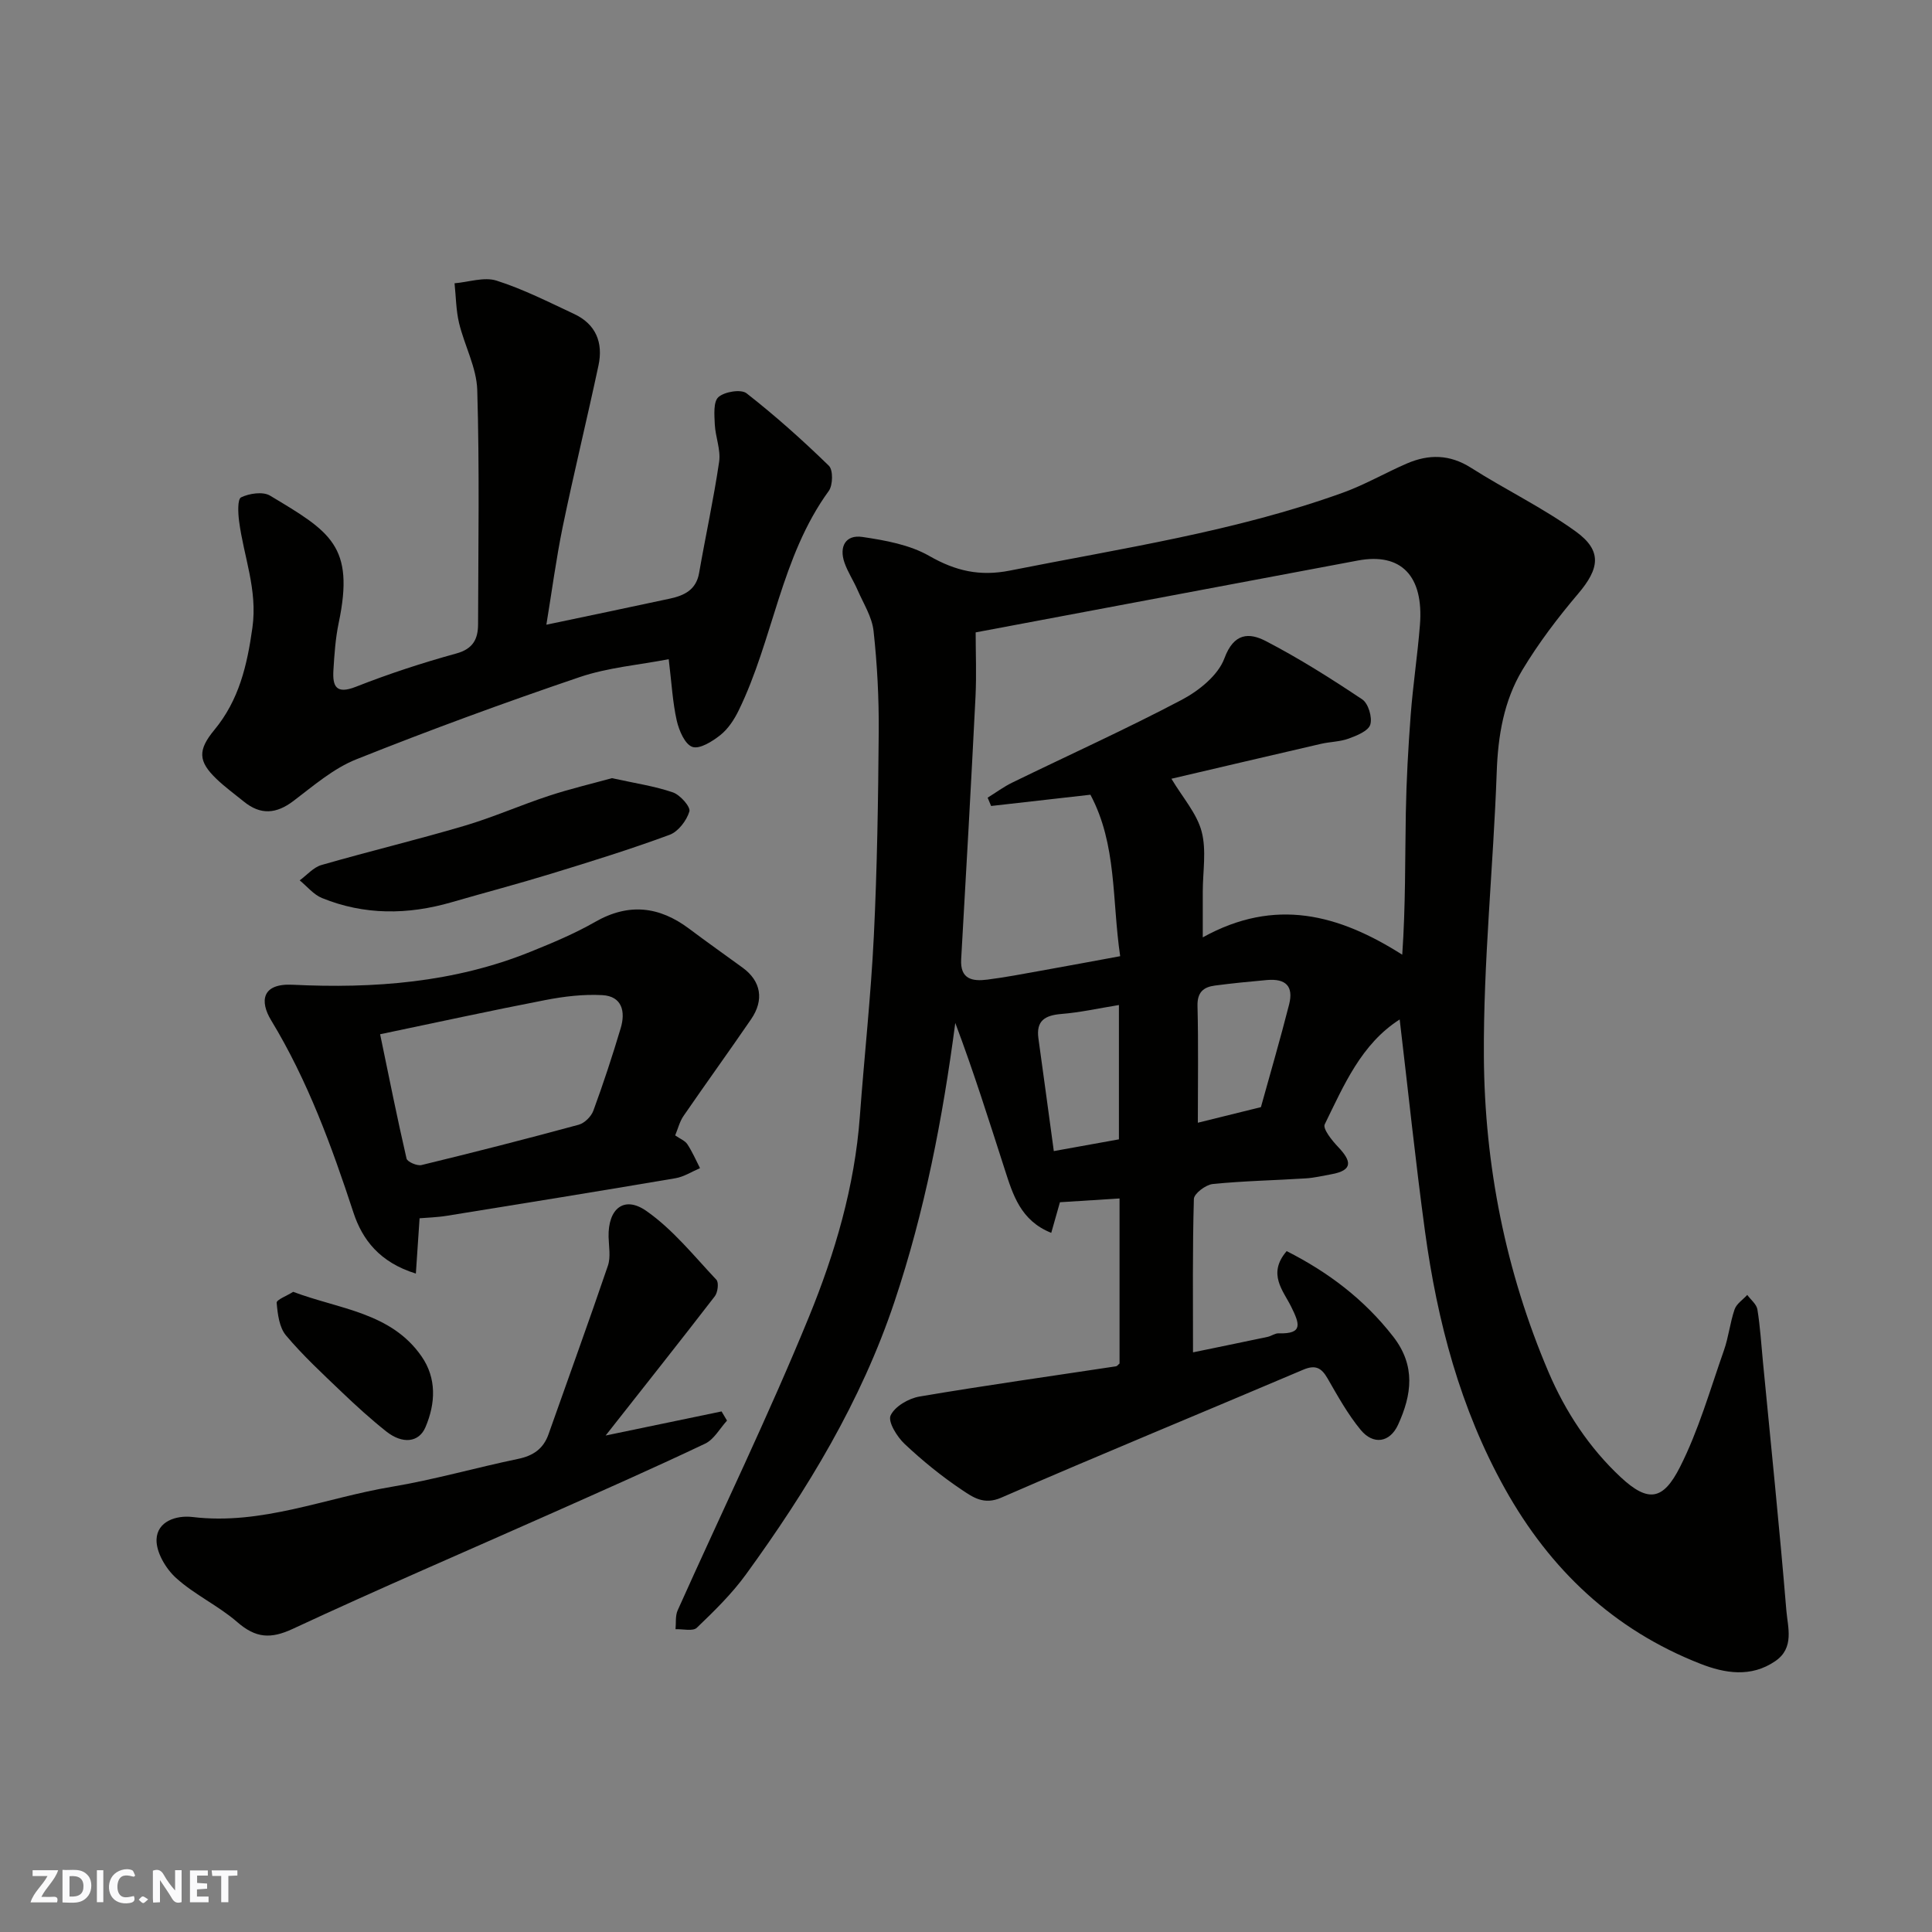
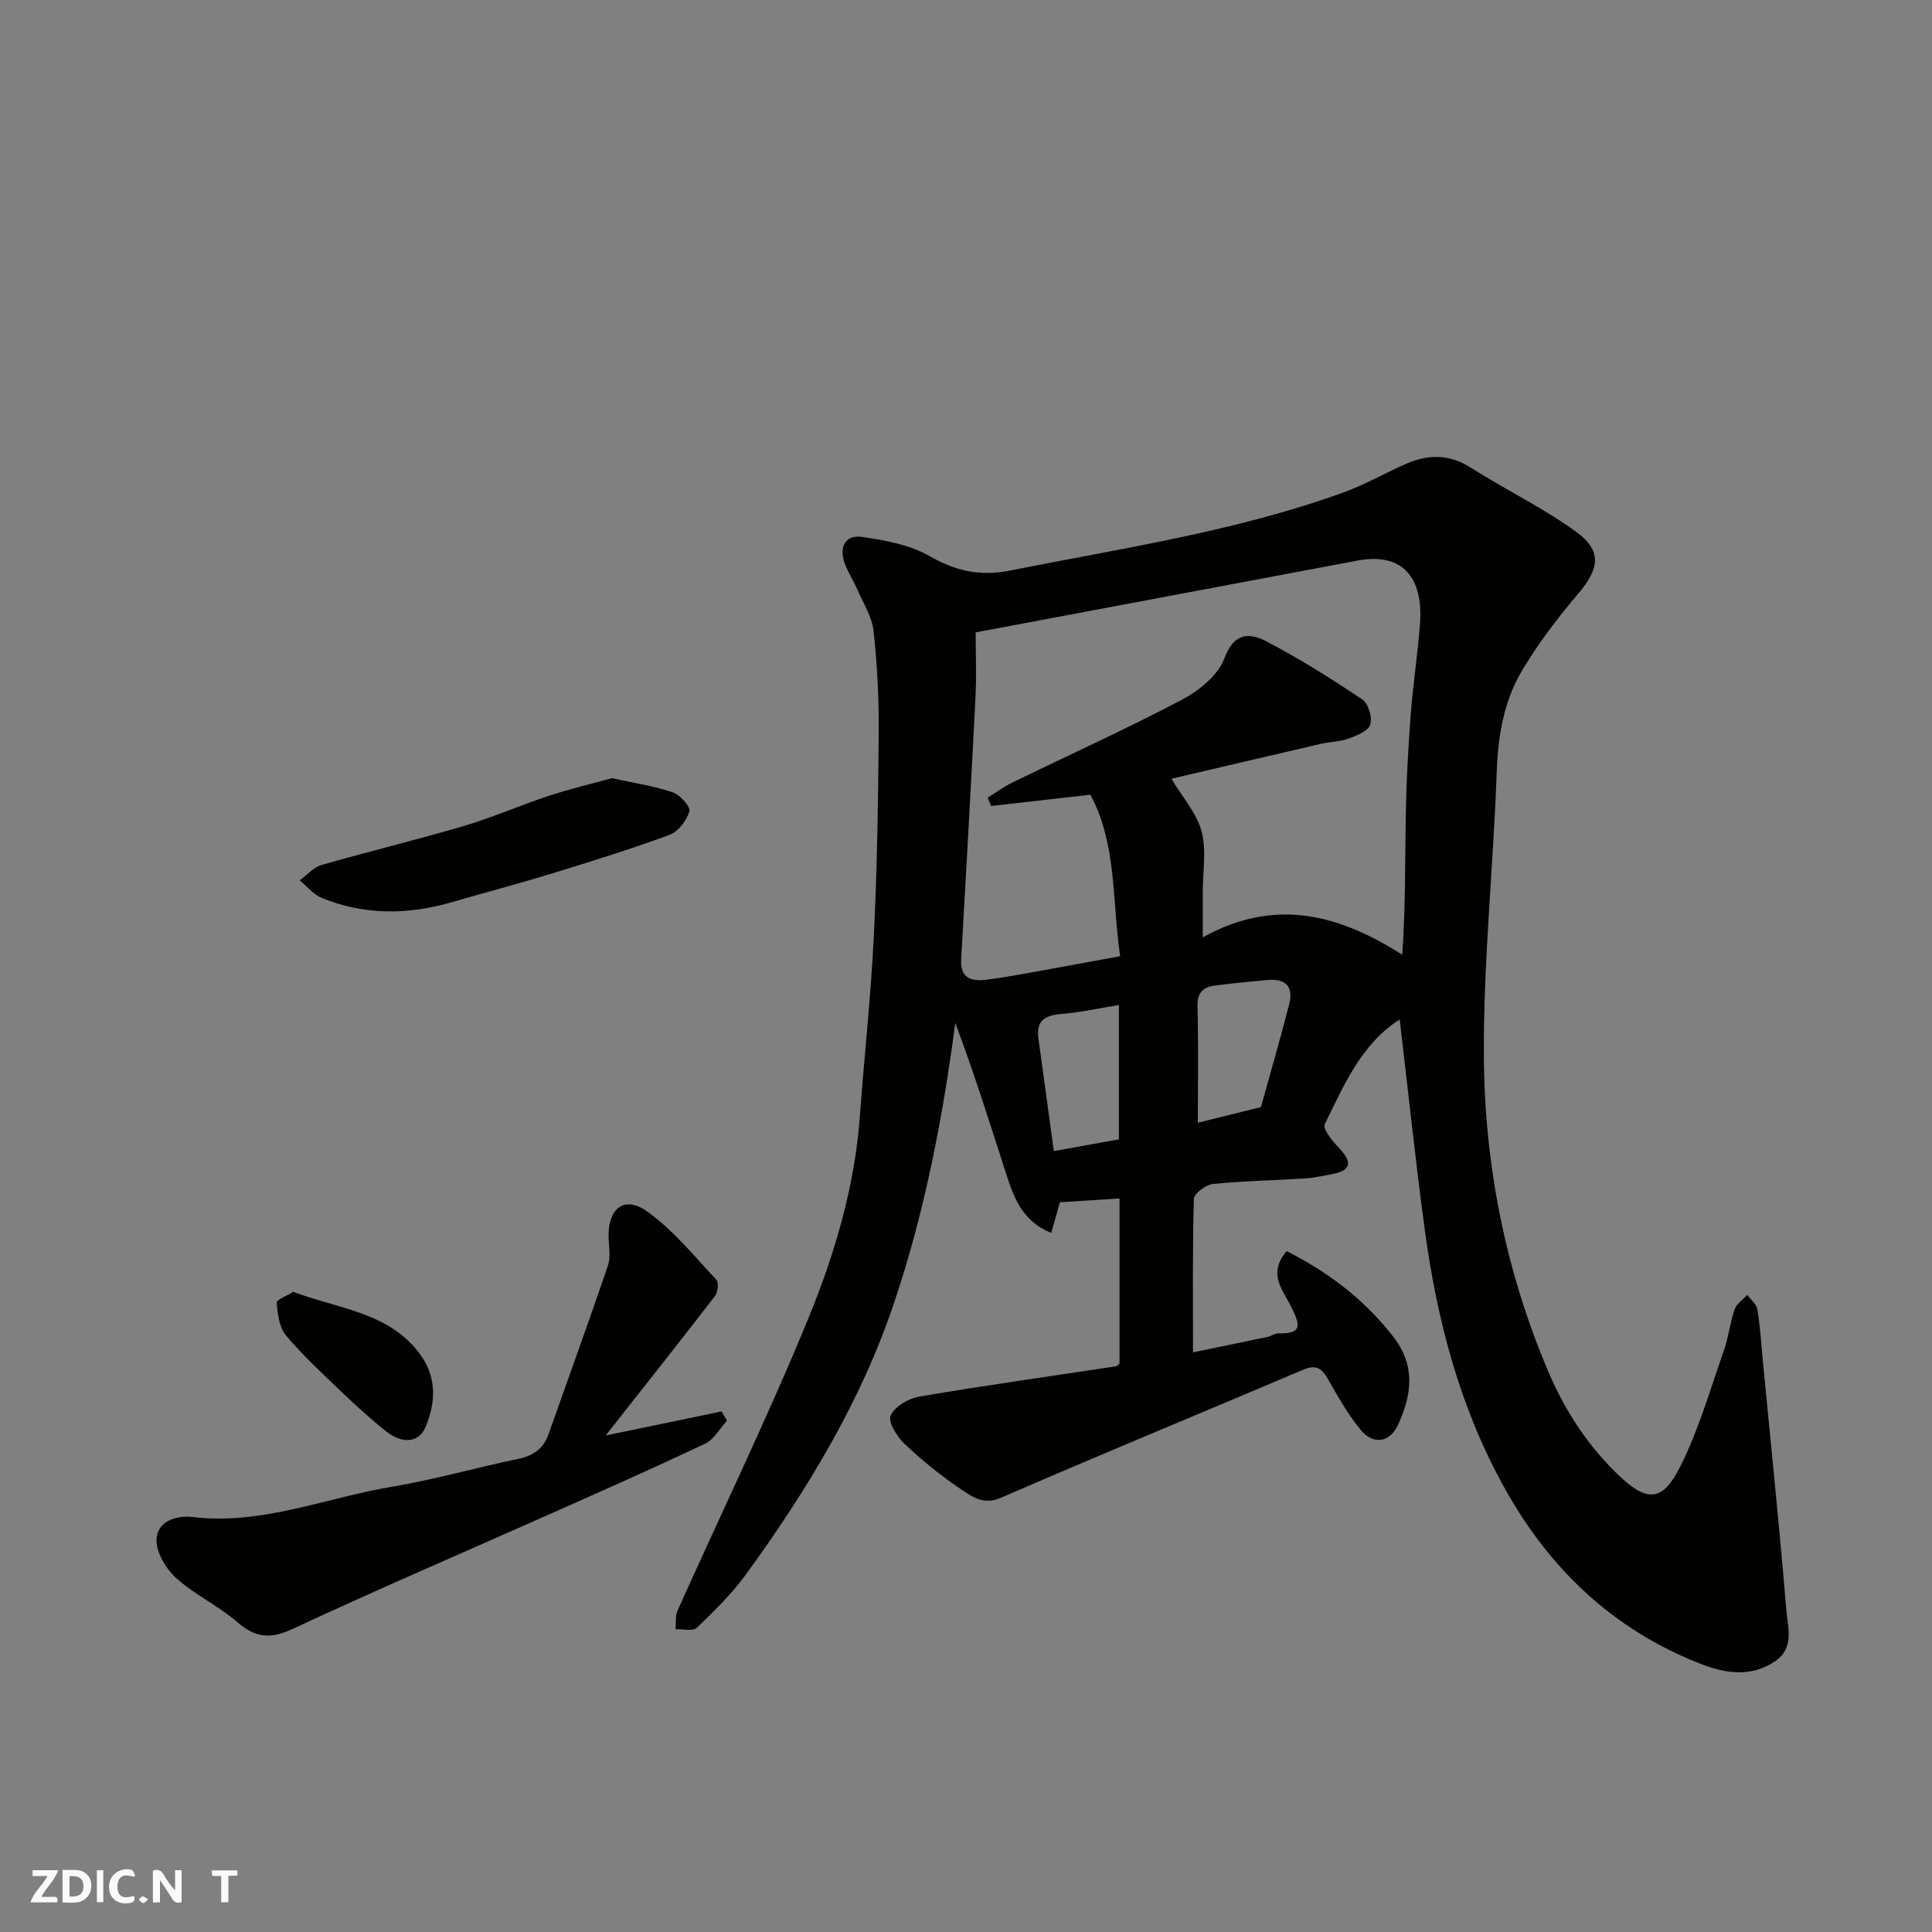
<svg xmlns="http://www.w3.org/2000/svg" enable-background="new 0 0 400 400" viewBox="0 0 400 400">
  <rect x="0" y="0" width="400" height="400" fill="#808080" stroke="none" />
  <g fill="#fafafb">
    <path d="m37.59 393.81c-.92.31-1.52.05-2-.78-.7-1.2-1.52-2.34-2.47-3.78v4.59c-.55.03-.95.05-1.41.07-.03-.37-.06-.64-.06-.91 0-1.91 0-3.81 0-5.7 1.13-.41 1.77-.03 2.29.91.62 1.11 1.38 2.14 2.31 3.19v-4.2h1.35v6.61z" />
    <path d="m12.94 393.88v-6.75c1.9.19 3.93-.54 5.37 1.29.8 1.01.78 2.88.03 3.97-1.37 1.97-3.4 1.51-5.4 1.49m1.45-1.22c2.04.12 2.92-.58 2.89-2.21-.03-1.51-.98-2.19-2.89-2z" />
    <path d="m11.81 393.87h-5.49c.68-2.18 2.47-3.48 3.51-5.45h-3.08v-1.21h5.29c-.71 2.13-2.44 3.48-3.47 5.51.86 0 1.63.04 2.39-.01.79-.05 1.14.21.85 1.16" />
-     <path d="m39.33 393.86v-6.61h3.7v1.07h-2.22v1.52c.68.04 1.34.09 2.07.13v1.07c-.72.05-1.38.09-2.1.14v1.48h2.4v1.19h-3.85z" />
    <path d="m27.71 388.56c-1.15-.3-2.46-.61-3.1.64-.37.73-.41 1.93-.06 2.67.63 1.35 1.99.93 3.17.68.35.94-.01 1.32-.93 1.46-1.62.25-3.05-.27-3.76-1.48-.73-1.24-.6-3.03.31-4.17.88-1.11 2.71-1.7 4-1.16.32.13.44.74.65 1.12-.1.08-.19.16-.28.24" />
    <path d="m49.15 387.24v1.07c-.59.02-1.17.05-1.87.08v5.44h-1.48v-5.44h-1.85c-.05-.4-.08-.73-.13-1.15z" />
    <path d="m20.06 387.21h1.33v6.62h-1.33z" />
    <path d="m30.68 393.25c-.49.38-.8.79-1.05.76-.32-.05-.6-.45-.9-.7.26-.24.51-.64.8-.67.29-.04.62.3 1.15.61" />
  </g>
  <path d="m289.79 211.07c-7.96 5.08-11.54 13.6-15.52 21.71-.45.92 1.52 3.37 2.79 4.7 2.69 2.84 3.2 4.81-1.43 5.64-1.75.31-3.5.74-5.27.85-6.43.41-12.88.52-19.28 1.17-1.45.15-3.87 1.98-3.9 3.09-.3 10.39-.18 20.79-.18 31.76 4.77-.99 10.1-2.07 15.43-3.2.79-.17 1.55-.77 2.31-.74 5.21.17 4.25-2.1 2.61-5.46-1.65-3.37-5.02-6.83-.96-11.56 8.57 4.34 16.02 9.94 22.05 17.69 4.73 6.08 3.83 12.08 1.03 18.23-1.7 3.73-5.13 4.27-7.75 1.1-2.67-3.24-4.75-6.99-6.86-10.66-1.28-2.23-2.54-2.88-5.08-1.79-20.83 8.86-41.77 17.46-62.52 26.49-3.57 1.55-5.85-.12-8.07-1.6-4.21-2.81-8.2-6.06-11.89-9.53-1.58-1.48-3.51-4.61-2.91-5.9.86-1.87 3.73-3.54 5.98-3.92 13.53-2.3 27.12-4.2 40.69-6.26.25-.04.46-.37.73-.58 0-11.26 0-22.54 0-34.17-4.16.26-8.1.51-12.34.78-.43 1.53-1.08 3.8-1.8 6.34-6.35-2.53-7.94-7.9-9.63-13.14-3.27-10.14-6.46-20.3-10.24-30.32-2.6 19.75-6.32 39-12.59 57.72-6.9 20.63-18.05 38.97-30.73 56.43-2.93 4.04-6.57 7.6-10.19 11.07-.82.78-2.9.24-4.41.3.13-1.31-.07-2.76.44-3.9 9.07-20.24 18.77-40.22 27.17-60.73 5.41-13.21 9.48-27.04 10.55-41.51.92-12.47 2.29-24.91 2.9-37.4.69-14.08.9-28.19 1.01-42.29.05-6.95-.31-13.94-1.07-20.85-.32-2.91-2.09-5.67-3.3-8.45-.83-1.92-2.02-3.7-2.71-5.66-1.17-3.34.21-5.87 3.7-5.35 4.74.7 9.8 1.61 13.86 3.94 5.44 3.11 10.45 4.26 16.69 3.02 23.15-4.61 46.56-8.07 68.89-16.11 4.56-1.64 8.81-4.12 13.27-6.05 4.53-1.96 8.88-1.93 13.3.88 7.15 4.55 14.86 8.26 21.7 13.2 5.5 3.98 4.9 7.67.49 12.86-4.22 4.97-8.21 10.23-11.56 15.8-3.83 6.39-5.05 13.6-5.31 21.14-.7 19.64-2.78 39.27-2.66 58.89.14 22.5 4.5 44.51 13.4 65.37 3.49 8.18 8.43 15.66 14.91 21.71 5.78 5.39 8.83 4.74 12.29-2.08 3.87-7.63 6.24-16.04 9.1-24.16.97-2.75 1.26-5.73 2.21-8.49.4-1.16 1.72-2 2.62-2.99.73 1 1.92 1.92 2.1 3 .58 3.56.79 7.18 1.14 10.78 1.65 17.16 3.43 34.31 4.85 51.49.29 3.55 1.73 7.8-2.29 10.55-5.03 3.45-10.47 2.52-15.52.54-17.94-7.03-31.1-19.48-40.45-36.24-9.27-16.62-14-34.63-16.55-53.28-1.97-14.47-3.47-28.98-5.24-43.87zm-64.03-46.53c-7.21.82-13.89 1.57-20.56 2.33-.24-.57-.48-1.15-.72-1.72 1.7-1.05 3.32-2.26 5.11-3.13 11.69-5.7 23.56-11.06 35.06-17.12 3.56-1.88 7.55-5.08 8.85-8.6 1.97-5.33 5.15-5.35 8.6-3.56 6.89 3.58 13.49 7.75 19.95 12.07 1.25.84 2.11 3.73 1.65 5.22-.41 1.32-2.79 2.27-4.48 2.89-1.81.66-3.85.65-5.75 1.09-10.5 2.42-20.99 4.9-30.94 7.22 2.34 3.92 5.25 7.16 6.25 10.91 1.04 3.91.24 8.31.24 12.49v9.44c15-8.31 28.15-4.76 41.3 3.59.7-10.17.57-19.76.74-29.35.12-6.77.5-13.54 1.01-20.29.47-6.21 1.42-12.39 1.91-18.6.82-10.21-3.91-15.05-12.85-13.37-25.93 4.87-51.86 9.75-79.13 14.88 0 4.19.19 8.75-.03 13.3-.91 18.13-1.93 36.25-2.97 54.37-.24 4.17 2.35 4.61 5.41 4.22 3.71-.47 7.39-1.18 11.08-1.84 5.53-.99 11.05-2.02 16.43-3.01-1.72-11.7-.65-23.09-6.16-33.43zm22.24 67.91c4.23-1.05 8.24-2.04 13.06-3.23 1.83-6.61 3.96-13.89 5.83-21.23.97-3.8-.67-5.44-4.63-5.08-3.58.32-7.17.67-10.73 1.14-2.37.31-3.67 1.39-3.6 4.22.2 7.96.07 15.92.07 24.18zm-29.82 5.87c4.89-.88 9.27-1.67 13.48-2.43 0-9.61 0-18.67 0-27.81-4.2.68-8.03 1.54-11.9 1.85-3.4.28-5.29 1.38-4.76 5.11 1.04 7.43 2.03 14.88 3.18 23.28z" fill="#010100" />
-   <path d="m113.12 129.34c8.72-1.84 17.15-3.58 25.57-5.4 2.95-.64 5.44-1.79 6.05-5.3 1.34-7.69 3.02-15.33 4.15-23.05.36-2.48-.78-5.14-.9-7.74-.09-1.93-.33-4.68.76-5.64 1.27-1.12 4.67-1.68 5.82-.78 5.96 4.66 11.62 9.72 17.04 15 .9.87.84 4.02-.02 5.21-9.94 13.67-11.47 30.74-18.67 45.48-.92 1.88-2.18 3.8-3.78 5.07-1.65 1.31-4.27 2.96-5.78 2.45-1.55-.52-2.77-3.38-3.24-5.42-.86-3.8-1.06-7.76-1.67-12.74-6.16 1.19-12.54 1.71-18.42 3.7-15.56 5.28-31 10.94-46.26 17.03-4.74 1.89-8.87 5.48-13.03 8.63-3.55 2.69-6.79 2.93-10.24.13-1.91-1.55-3.92-3.01-5.69-4.71-3.79-3.64-3.89-5.95-.43-10.14 5.1-6.17 6.78-13.32 7.88-21.17 1.1-7.87-1.81-14.73-2.76-22.05-.22-1.68-.35-4.56.42-4.93 1.7-.82 4.51-1.24 5.98-.36 12.47 7.47 17.59 10.37 14.22 26.37-.67 3.2-.89 6.51-1.09 9.78-.2 3.31.53 5.05 4.65 3.43 6.8-2.68 13.78-4.96 20.82-6.9 3.48-.96 4.47-3.03 4.48-6.05.04-16.16.31-32.34-.17-48.49-.14-4.66-2.65-9.21-3.77-13.88-.63-2.66-.64-5.47-.93-8.22 2.92-.24 6.11-1.37 8.69-.55 5.53 1.76 10.78 4.43 16.06 6.9 4.54 2.12 6.05 5.97 5.05 10.66-2.38 11.14-5.09 22.22-7.4 33.37-1.37 6.69-2.26 13.46-3.39 20.31z" fill="#010100" />
-   <path d="m86.1 263.68c-7.52-2.32-11.09-7.06-12.91-12.59-4.53-13.81-9.48-27.37-17.06-39.86-2.37-3.91-1.95-7.66 4.43-7.35 16.83.82 33.48-.43 49.33-6.85 4.53-1.83 9.08-3.73 13.31-6.15 6.95-3.98 13.28-3.25 19.49 1.41 3.65 2.74 7.39 5.38 11.08 8.07 3.78 2.76 4.49 6.65 1.73 10.67-4.6 6.71-9.37 13.31-13.98 20.01-.8 1.16-1.15 2.63-1.73 4.03 1.01.71 2.03 1.09 2.52 1.83 1.02 1.55 1.77 3.29 2.62 4.95-1.69.72-3.32 1.79-5.08 2.09-15.75 2.67-31.52 5.23-47.3 7.77-2.09.34-4.24.39-5.68.52-.25 3.76-.49 7.22-.77 11.45zm-7.4-49.55c1.86 8.97 3.54 17.39 5.47 25.74.16.68 2.2 1.57 3.11 1.34 10.88-2.64 21.73-5.41 32.54-8.35 1.21-.33 2.59-1.7 3.03-2.91 2.07-5.63 3.94-11.33 5.66-17.08 1.02-3.4.31-6.62-3.82-6.84-3.9-.21-7.92.27-11.78 1.02-11.28 2.18-22.52 4.64-34.21 7.08z" fill="#010100" />
  <path d="m125.39 297.21c8.85-1.84 16.43-3.42 24-4.99.38.63.75 1.26 1.13 1.9-1.49 1.63-2.68 3.89-4.53 4.77-10.39 4.94-20.93 9.59-31.44 14.27-17.98 8-36.08 15.76-53.92 24.07-4.62 2.16-7.7 1.91-11.49-1.38-3.91-3.4-8.83-5.66-12.67-9.13-2.13-1.92-4.16-5.34-4.06-8 .14-3.73 4.04-5.04 7.45-4.64 14.34 1.73 27.51-3.97 41.21-6.25 8.8-1.47 17.43-3.96 26.19-5.78 3.13-.65 5.24-2.08 6.31-5.12 4.1-11.63 8.32-23.21 12.29-34.88.61-1.8.19-3.97.14-5.96-.13-5.83 3.19-8.62 7.83-5.37 5.48 3.83 9.84 9.3 14.49 14.24.54.57.29 2.61-.32 3.41-7.18 9.31-14.49 18.52-22.61 28.84z" fill="#010100" />
  <path d="m126.69 161.11c4.82 1.06 8.86 1.65 12.64 2.95 1.5.52 3.68 3 3.4 3.94-.57 1.89-2.31 4.18-4.1 4.84-8.07 2.98-16.31 5.54-24.54 8.06-6.84 2.1-13.76 3.92-20.63 5.91-9.03 2.61-18.01 2.69-26.79-.88-1.75-.71-3.09-2.41-4.62-3.66 1.49-1.09 2.84-2.7 4.51-3.18 9.83-2.83 19.79-5.22 29.6-8.12 5.92-1.75 11.6-4.27 17.47-6.2 4.43-1.46 8.99-2.53 13.06-3.66z" fill="#010100" />
  <path d="m60.7 267.46c9.56 3.61 20.26 4.23 26.59 13.38 3.12 4.51 2.91 9.69.8 14.64-1.35 3.18-4.74 3.57-8.14.87-3.21-2.55-6.26-5.33-9.23-8.17-3.96-3.79-8.01-7.53-11.52-11.71-1.39-1.66-1.72-4.43-1.92-6.75-.05-.62 2.13-1.44 3.42-2.26z" fill="#010100" />
</svg>